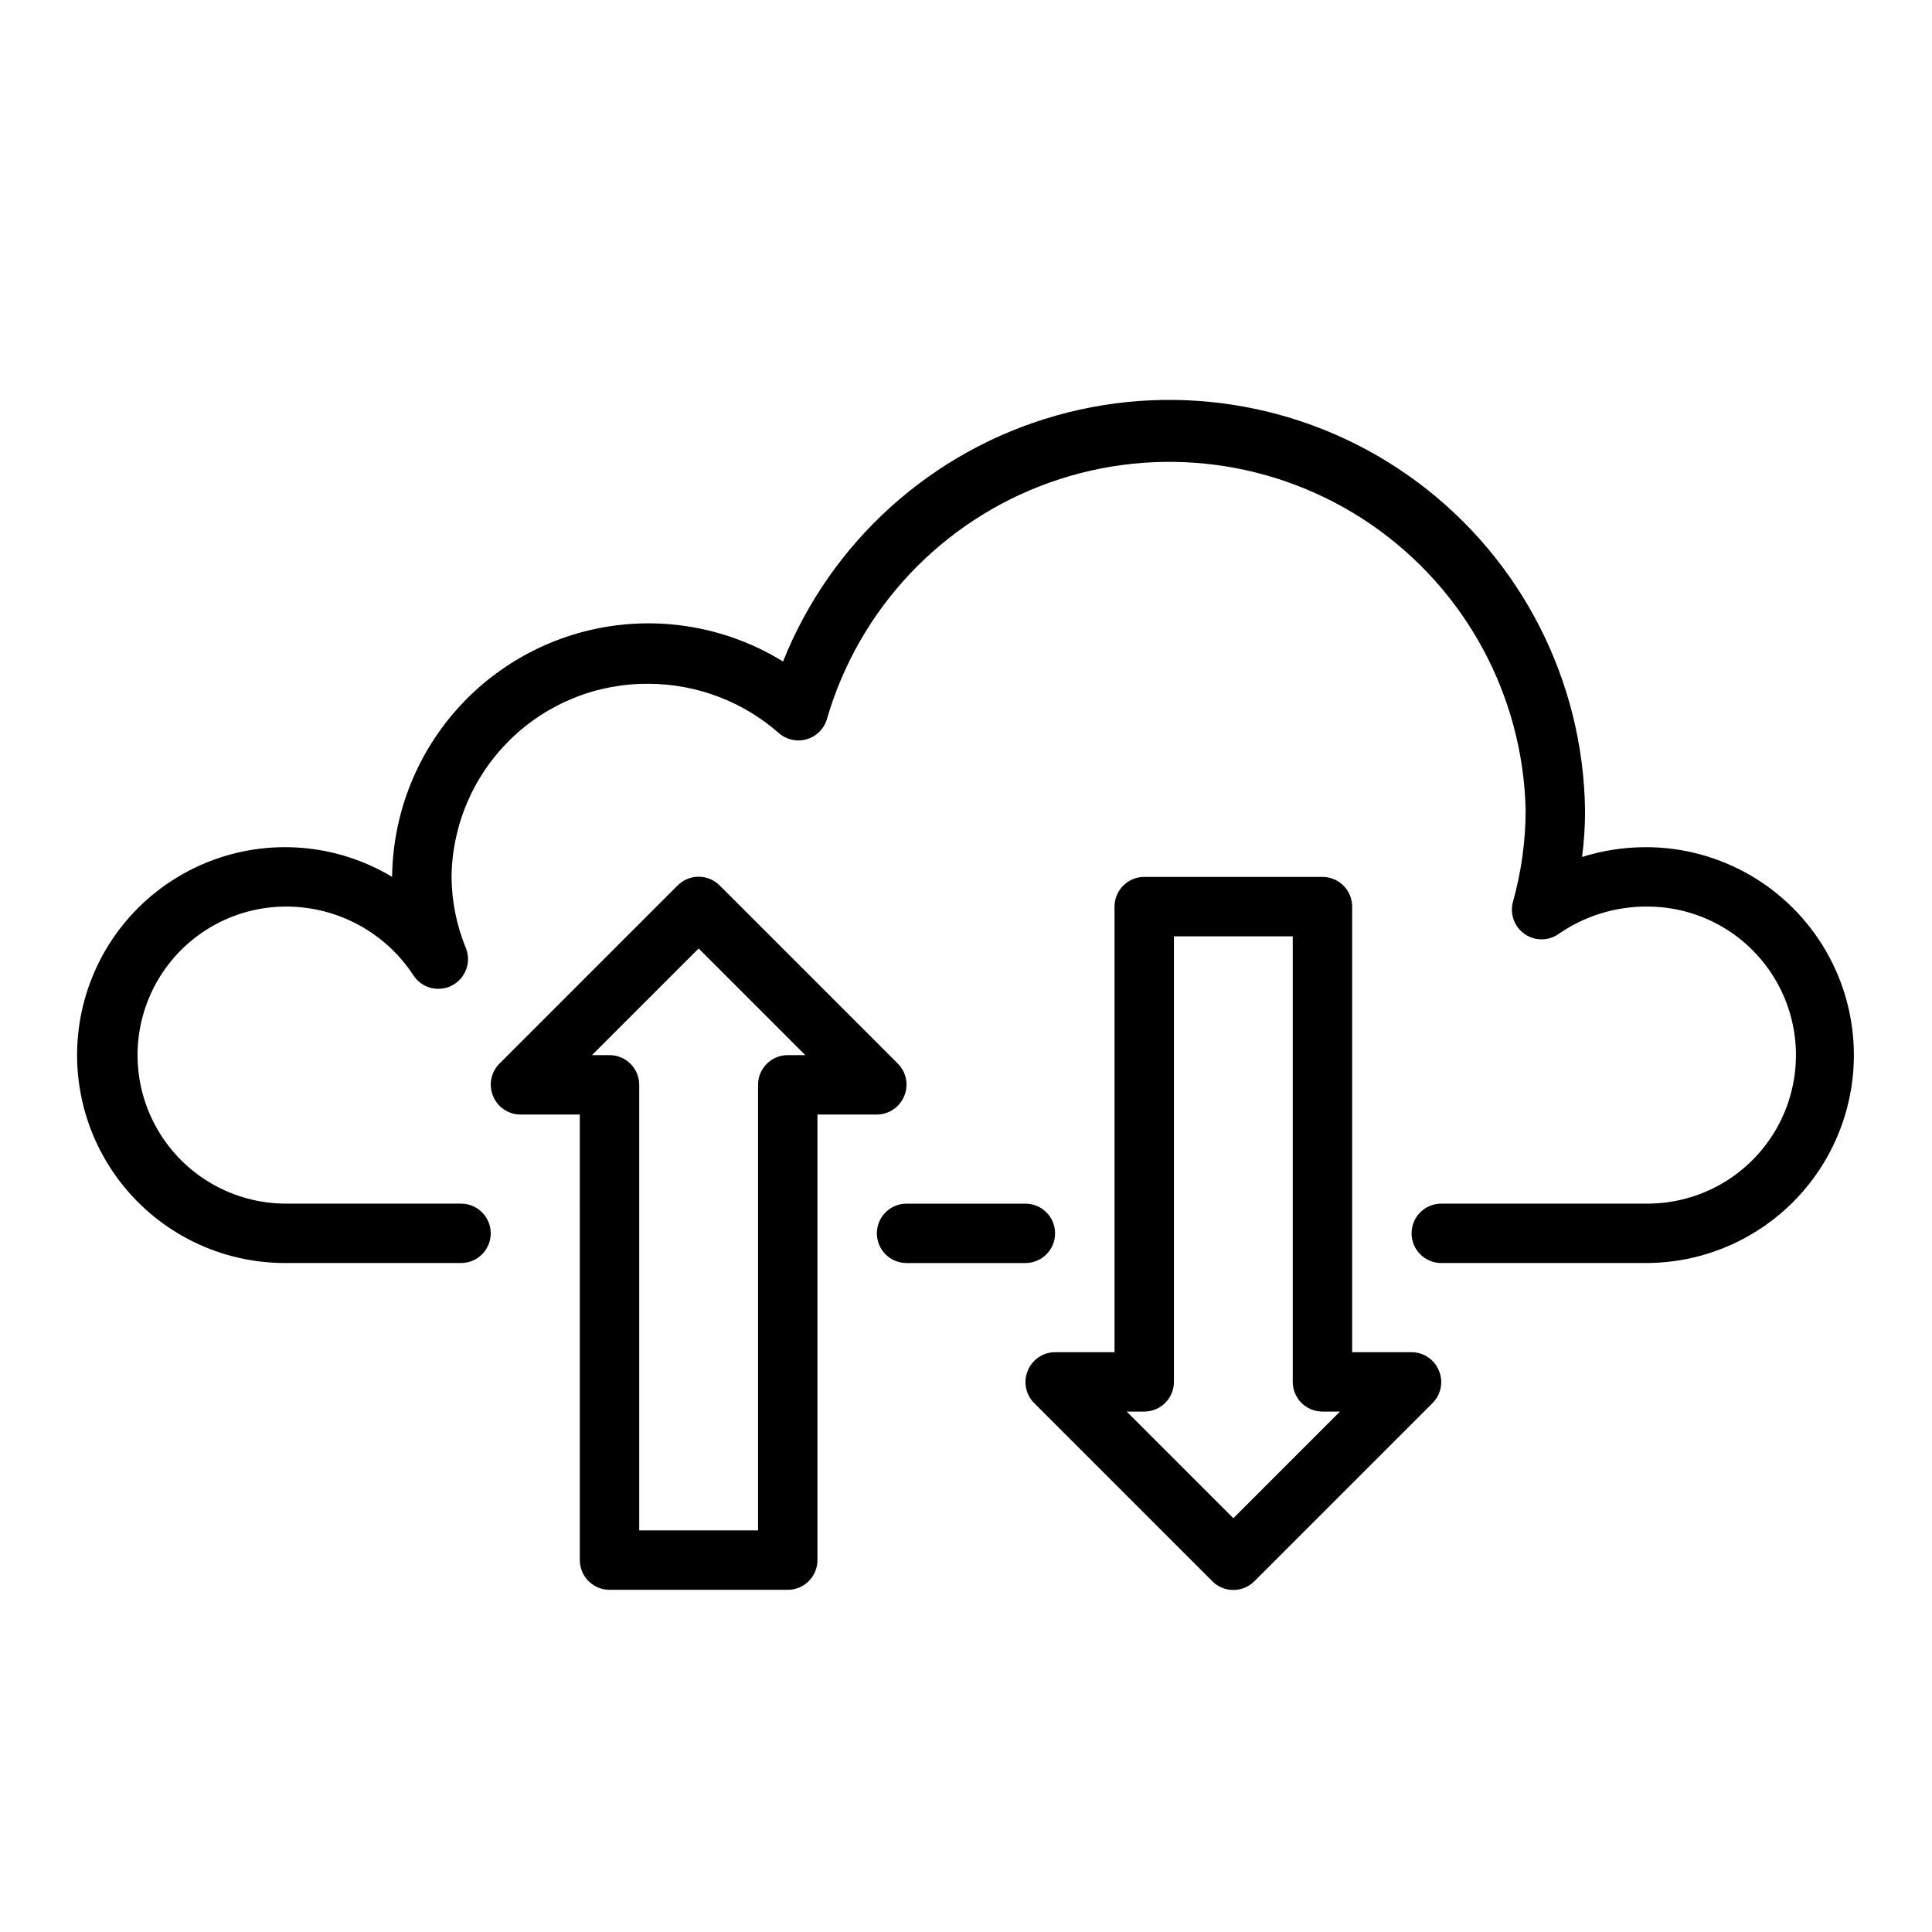
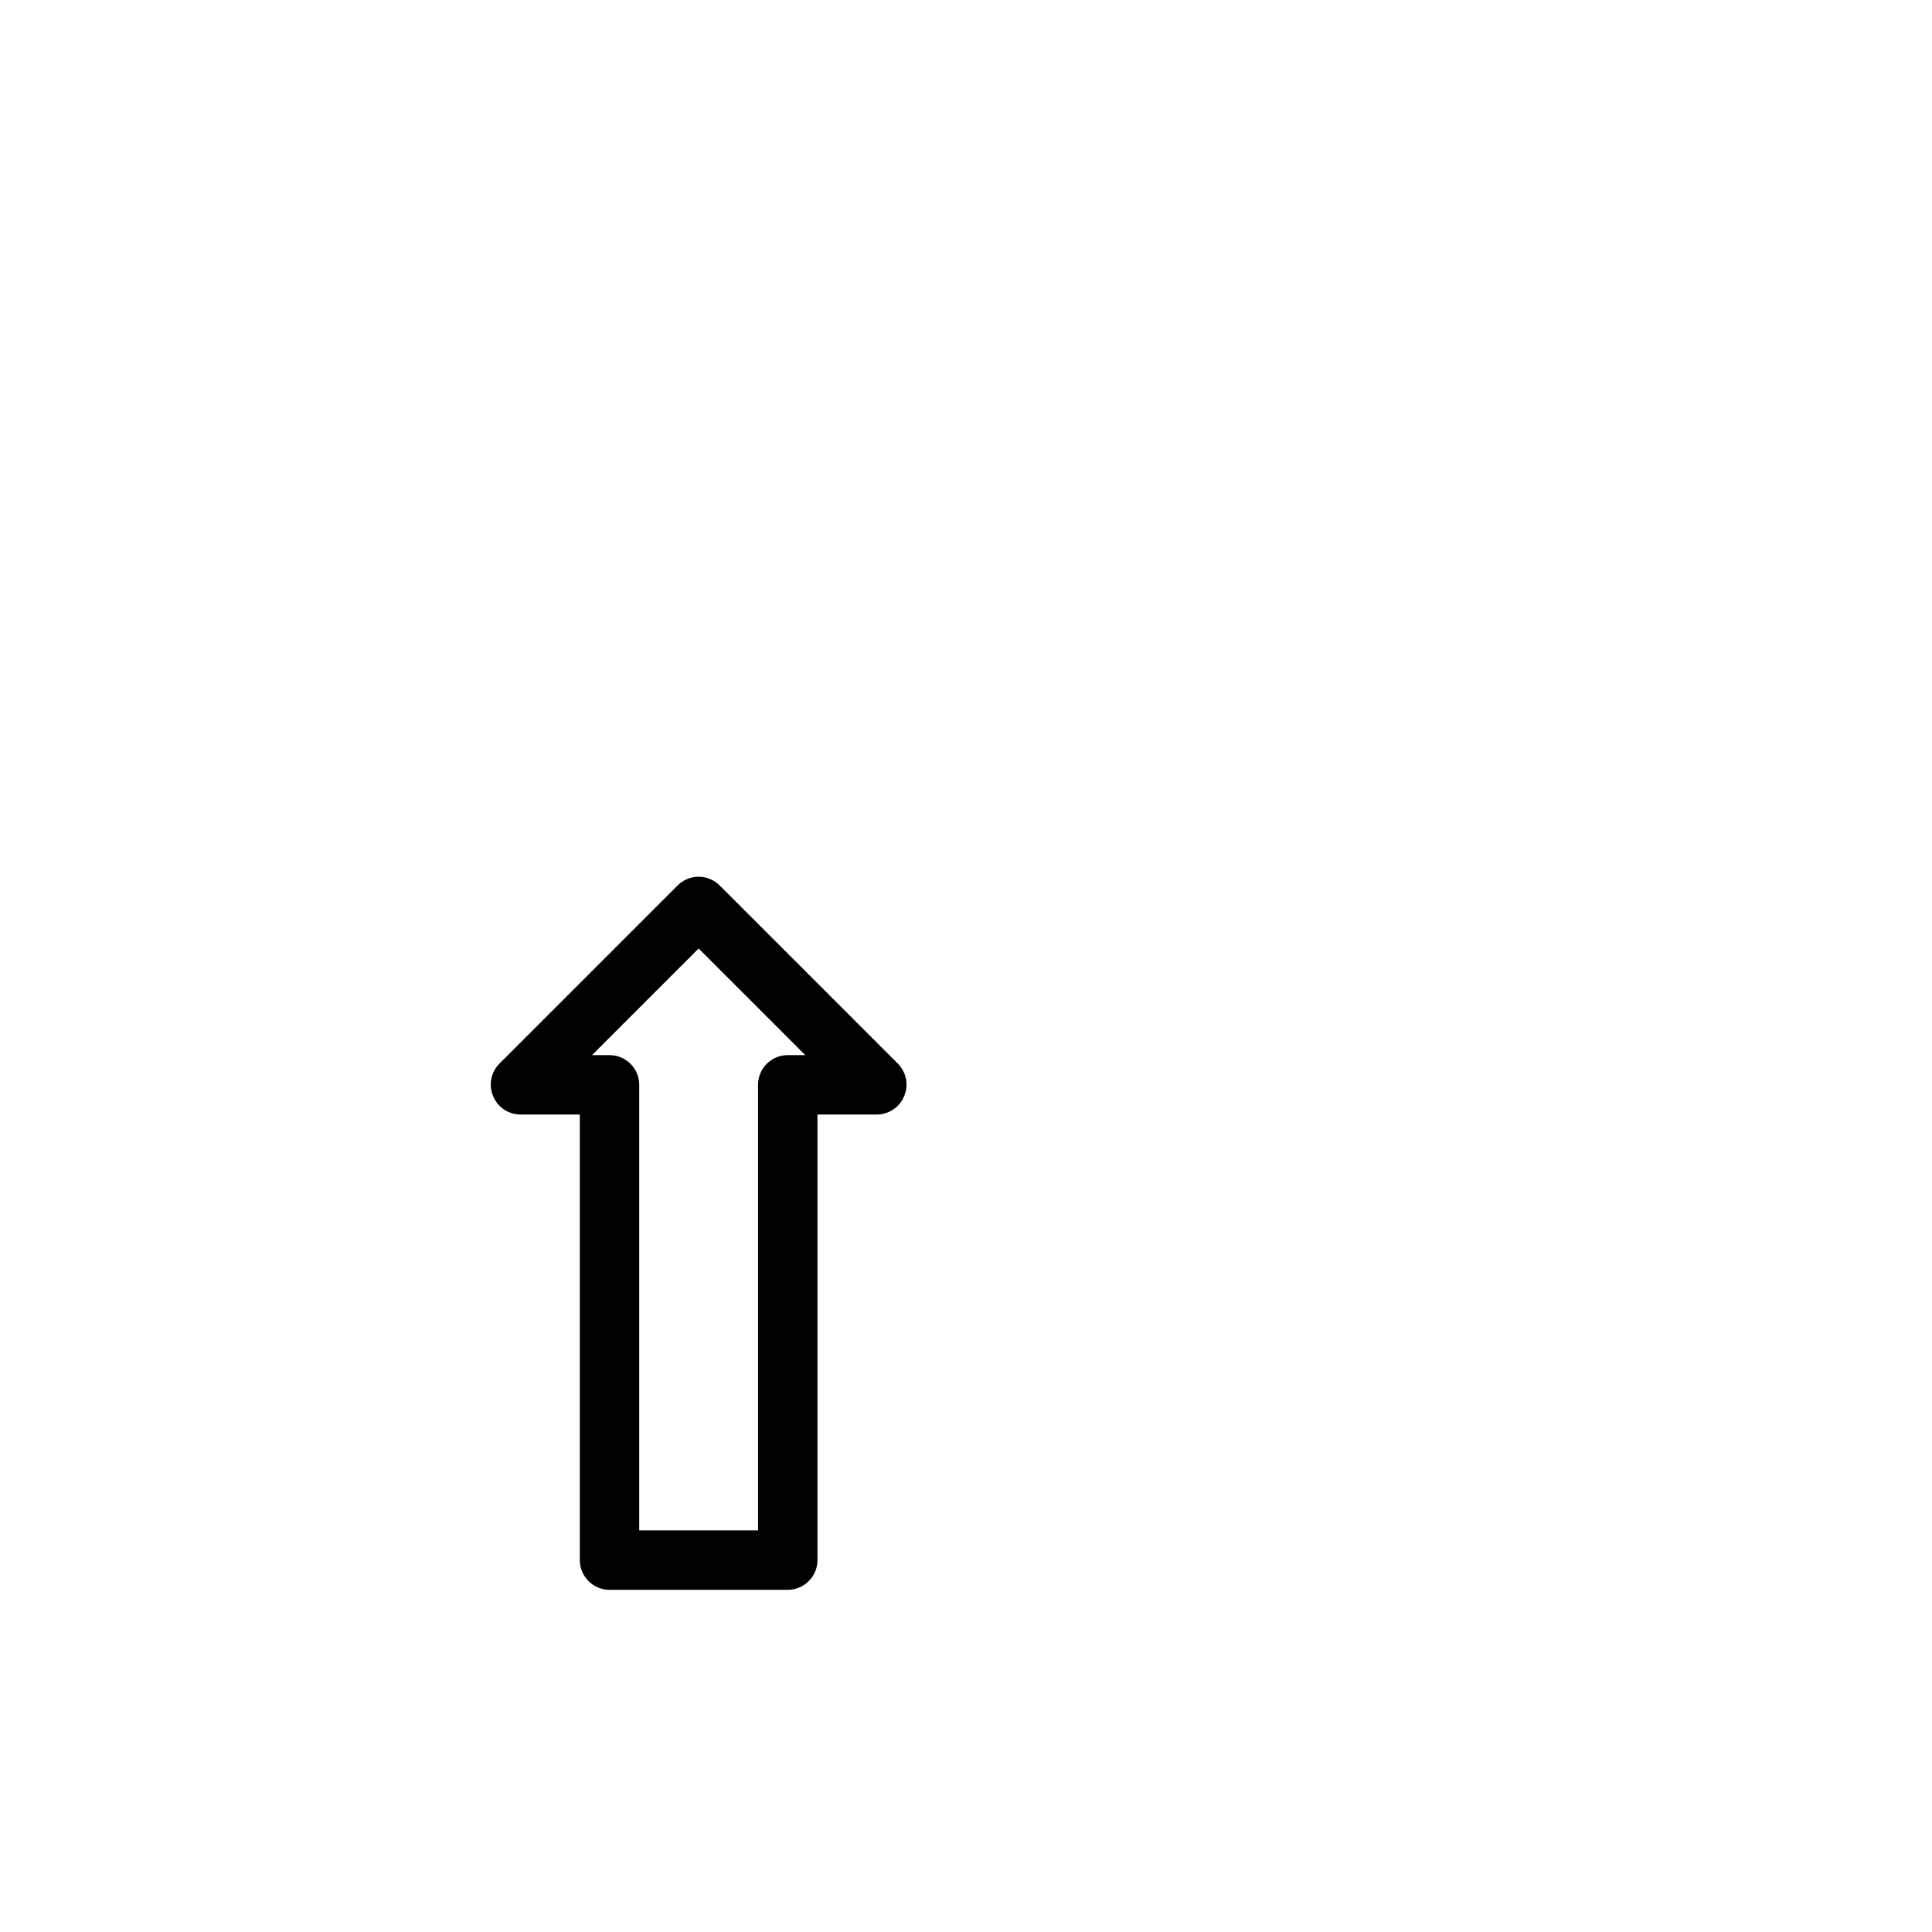
<svg xmlns="http://www.w3.org/2000/svg" fill="#000000" width="800px" height="800px" version="1.1" viewBox="144 144 512 512">
  <g>
-     <path d="m423.61 470.85c0-2.09-0.828-4.09-2.305-5.566-1.477-1.477-3.477-2.305-5.566-2.305h-31.488c-4.348 0-7.871 3.523-7.871 7.871s3.523 7.871 7.871 7.871h31.488c2.09 0 4.09-0.828 5.566-2.305 1.477-1.477 2.305-3.481 2.305-5.566z" />
-     <path d="m580.19 368.51c-5.738-0.004-11.445 0.871-16.922 2.598 0.531-4.125 0.797-8.281 0.785-12.438-0.473-34.246-16.836-66.328-44.285-86.809-27.449-20.484-62.859-27.043-95.824-17.746-32.961 9.297-59.73 33.387-72.434 65.191-13.715-8.457-29.988-11.766-45.918-9.336-15.926 2.434-30.473 10.445-41.039 22.609-10.562 12.164-16.461 27.688-16.641 43.801-14.777-8.879-32.859-10.332-48.863-3.922-16.008 6.406-28.09 19.938-32.656 36.562-4.562 16.625-1.086 34.43 9.402 48.113 10.488 13.684 26.773 21.668 44.016 21.582h46.367c4.348 0 7.871-3.523 7.871-7.871s-3.523-7.871-7.871-7.871h-46.367c-14.062 0-27.055-7.504-34.086-19.684-7.031-12.176-7.031-27.18 0-39.359 7.031-12.176 20.023-19.68 34.086-19.68 13.621-0.023 26.332 6.852 33.77 18.262 2.231 3.383 6.668 4.519 10.25 2.629 3.582-1.895 5.144-6.199 3.606-9.949-2.445-5.973-3.727-12.359-3.777-18.812 0.164-13.711 5.762-26.797 15.559-36.387 9.797-9.594 23-14.906 36.711-14.781 12.695 0.043 24.945 4.688 34.48 13.066 2.031 1.777 4.828 2.387 7.414 1.621 2.586-0.766 4.602-2.805 5.336-5.398 8.465-29.125 30.398-52.414 58.961-62.605 28.562-10.195 60.285-6.055 85.277 11.129 24.988 17.184 40.207 45.324 40.914 75.645-0.016 8.25-1.152 16.461-3.387 24.402-0.832 3.176 0.395 6.531 3.078 8.426 2.68 1.891 6.254 1.922 8.965 0.074 6.922-4.832 15.176-7.394 23.617-7.32 14.062 0 27.055 7.504 34.086 19.68 7.031 12.18 7.031 27.184 0 39.359-7.031 12.18-20.023 19.684-34.086 19.684h-54.633c-4.348 0-7.871 3.523-7.871 7.871s3.523 7.871 7.871 7.871h54.238c19.688 0 37.879-10.504 47.723-27.551 9.844-17.051 9.844-38.055 0-55.105s-28.035-27.551-47.723-27.551z" />
-     <path d="m518.08 502.34h-15.742v-118.08c0-2.086-0.832-4.09-2.309-5.566-1.473-1.477-3.477-2.305-5.566-2.305h-47.23c-4.348 0-7.871 3.523-7.871 7.871v118.08h-15.746c-3.176 0.016-6.035 1.941-7.242 4.879-1.23 2.934-0.578 6.316 1.656 8.582l47.23 47.23c1.477 1.492 3.488 2.328 5.59 2.328 2.098 0 4.109-0.836 5.59-2.328l47.23-47.23c2.234-2.266 2.887-5.648 1.652-8.582-1.207-2.938-4.062-4.863-7.242-4.879zm-47.23 44.004-28.262-28.262h4.644c2.09 0 4.09-0.828 5.566-2.305 1.477-1.477 2.305-3.481 2.305-5.566v-118.08h31.488v118.08c0 2.086 0.832 4.09 2.305 5.566 1.477 1.477 3.481 2.305 5.566 2.305h4.644z" />
    <path d="m383.62 434.48c1.234-2.93 0.582-6.316-1.652-8.578l-47.234-47.234c-1.477-1.488-3.488-2.328-5.59-2.328-2.098 0-4.109 0.84-5.586 2.328l-47.234 47.234c-2.234 2.262-2.887 5.648-1.652 8.578 1.207 2.941 4.062 4.867 7.242 4.883h15.742l0.004 118.08c0 2.09 0.828 4.09 2.305 5.566 1.477 1.477 3.477 2.309 5.566 2.309h47.23c2.09 0 4.09-0.832 5.566-2.309 1.477-1.477 2.305-3.477 2.305-5.566v-118.08h15.746c3.176-0.016 6.035-1.941 7.242-4.883zm-30.859-10.863c-4.348 0-7.871 3.527-7.871 7.875v118.08h-31.488v-118.08c0-2.09-0.828-4.09-2.305-5.566-1.477-1.477-3.481-2.309-5.566-2.309h-4.644l28.258-28.258 28.262 28.258z" />
  </g>
</svg>